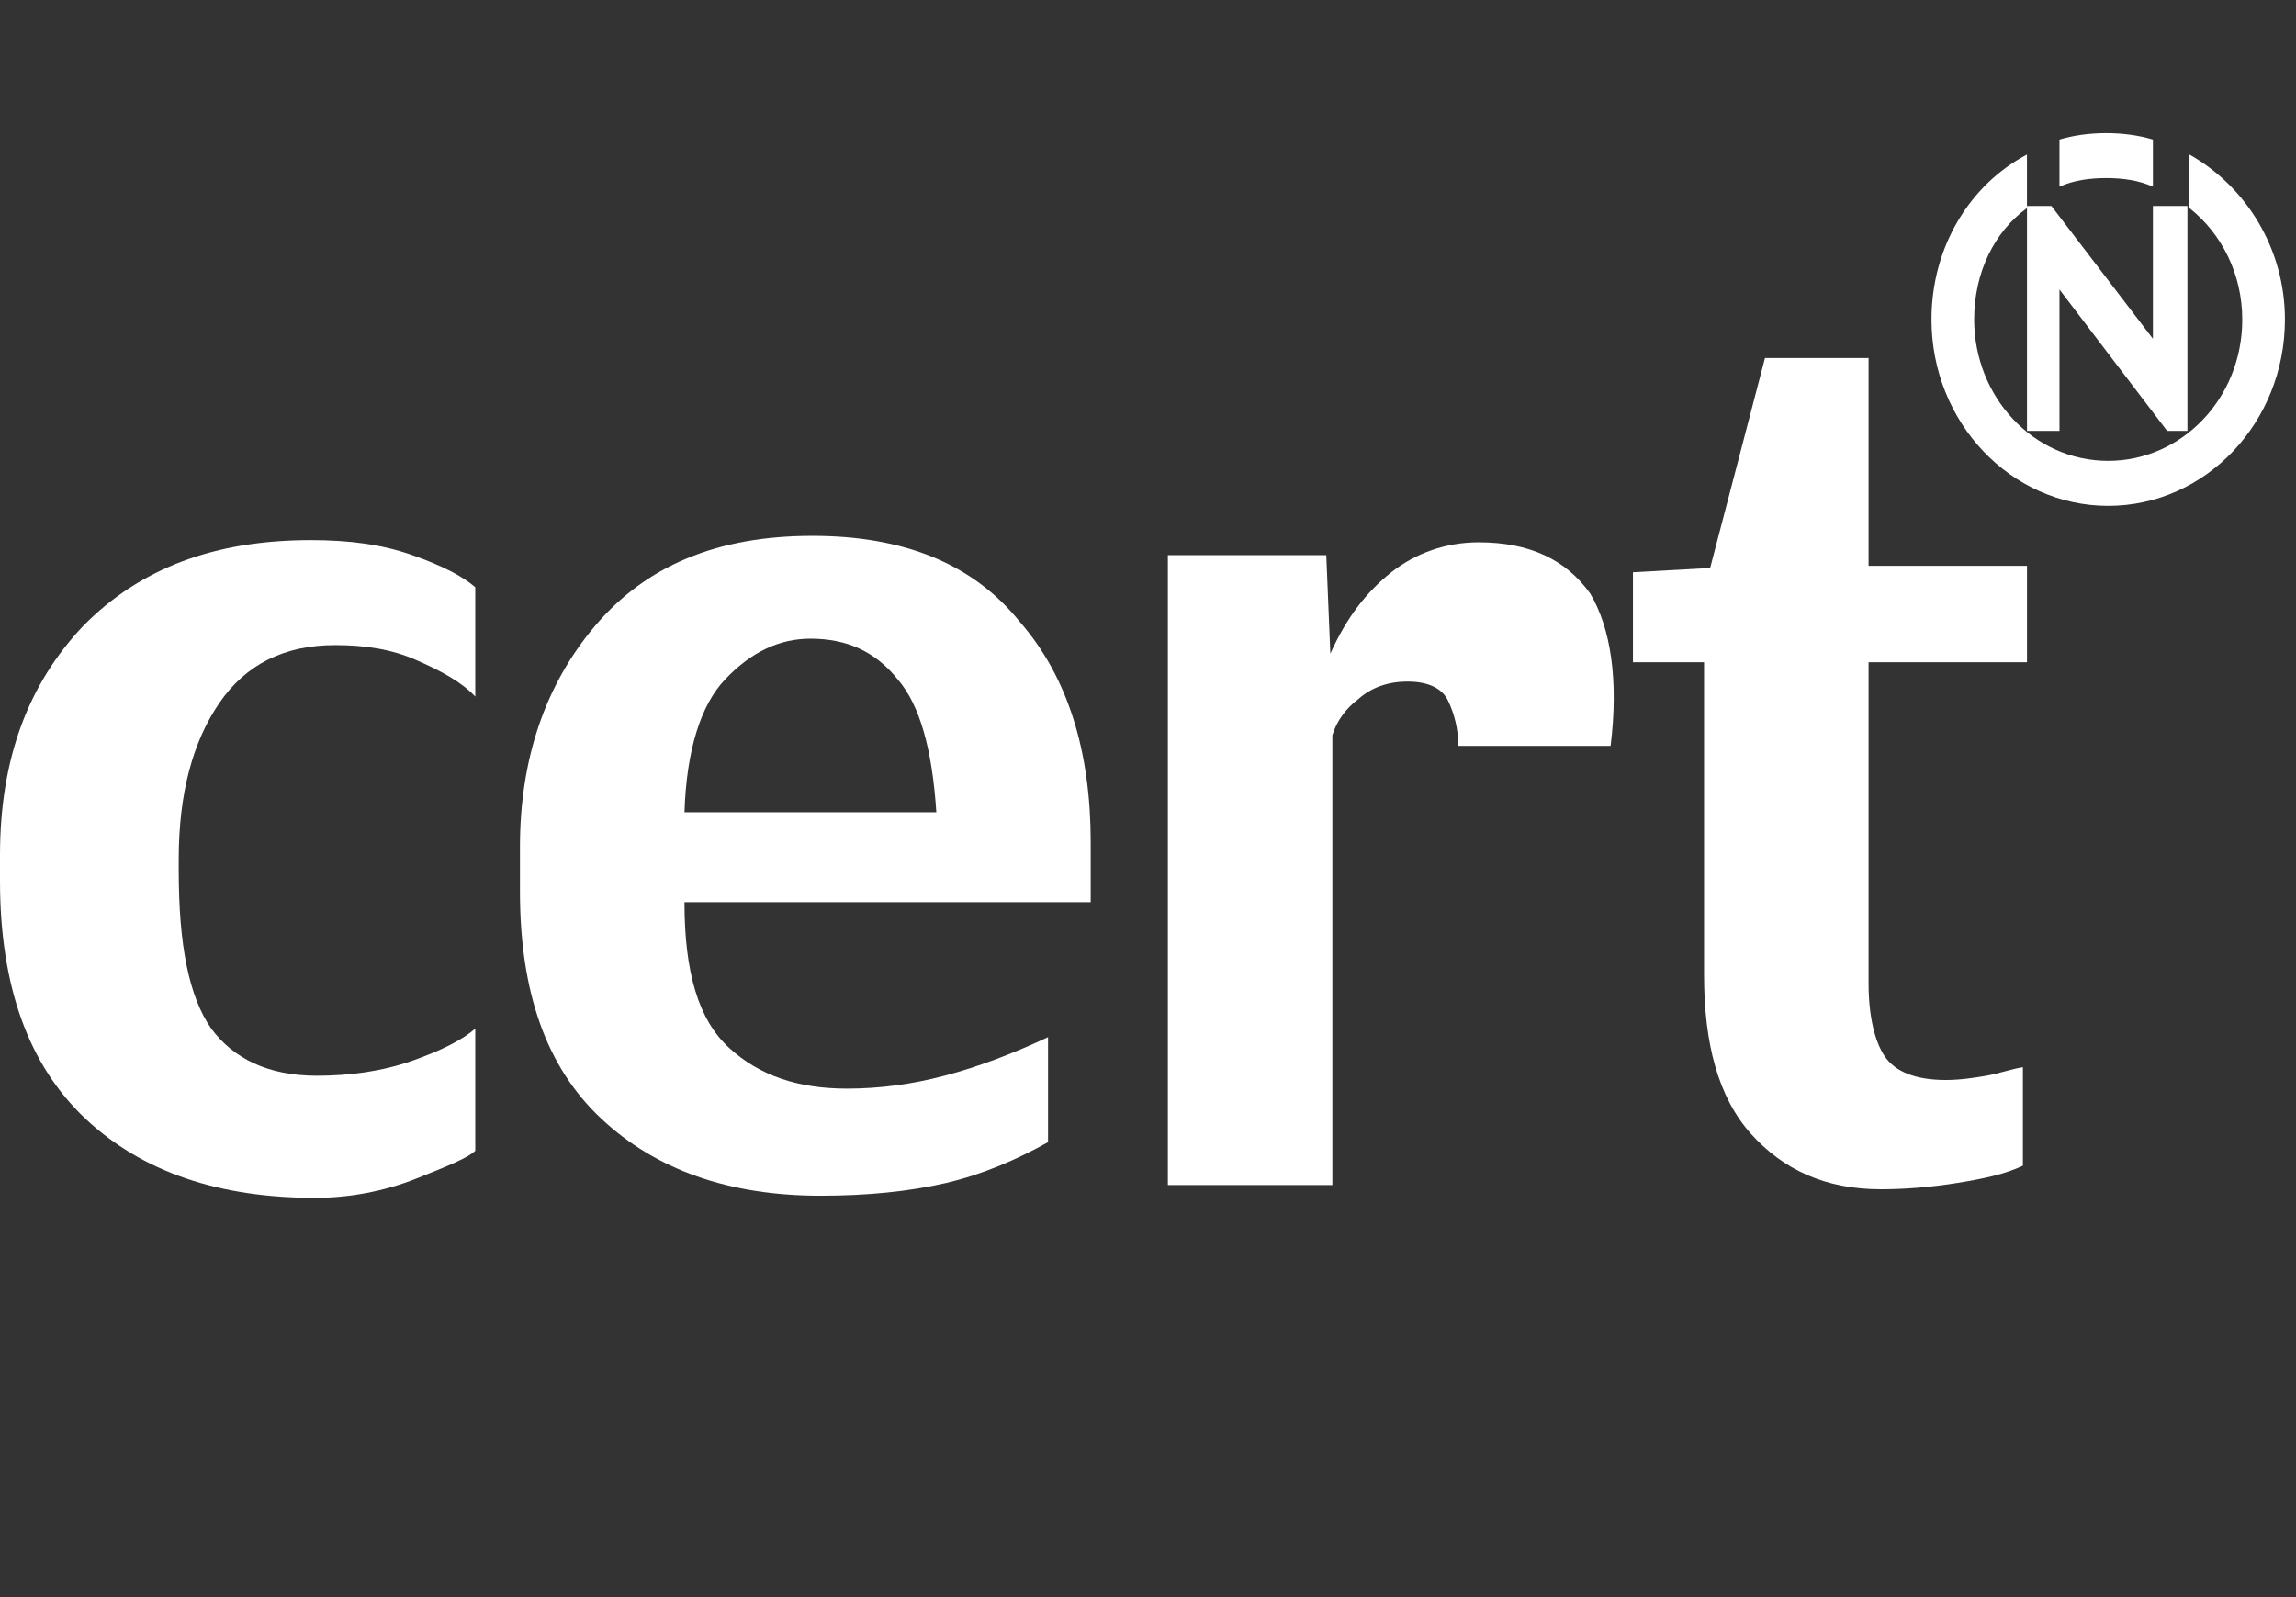
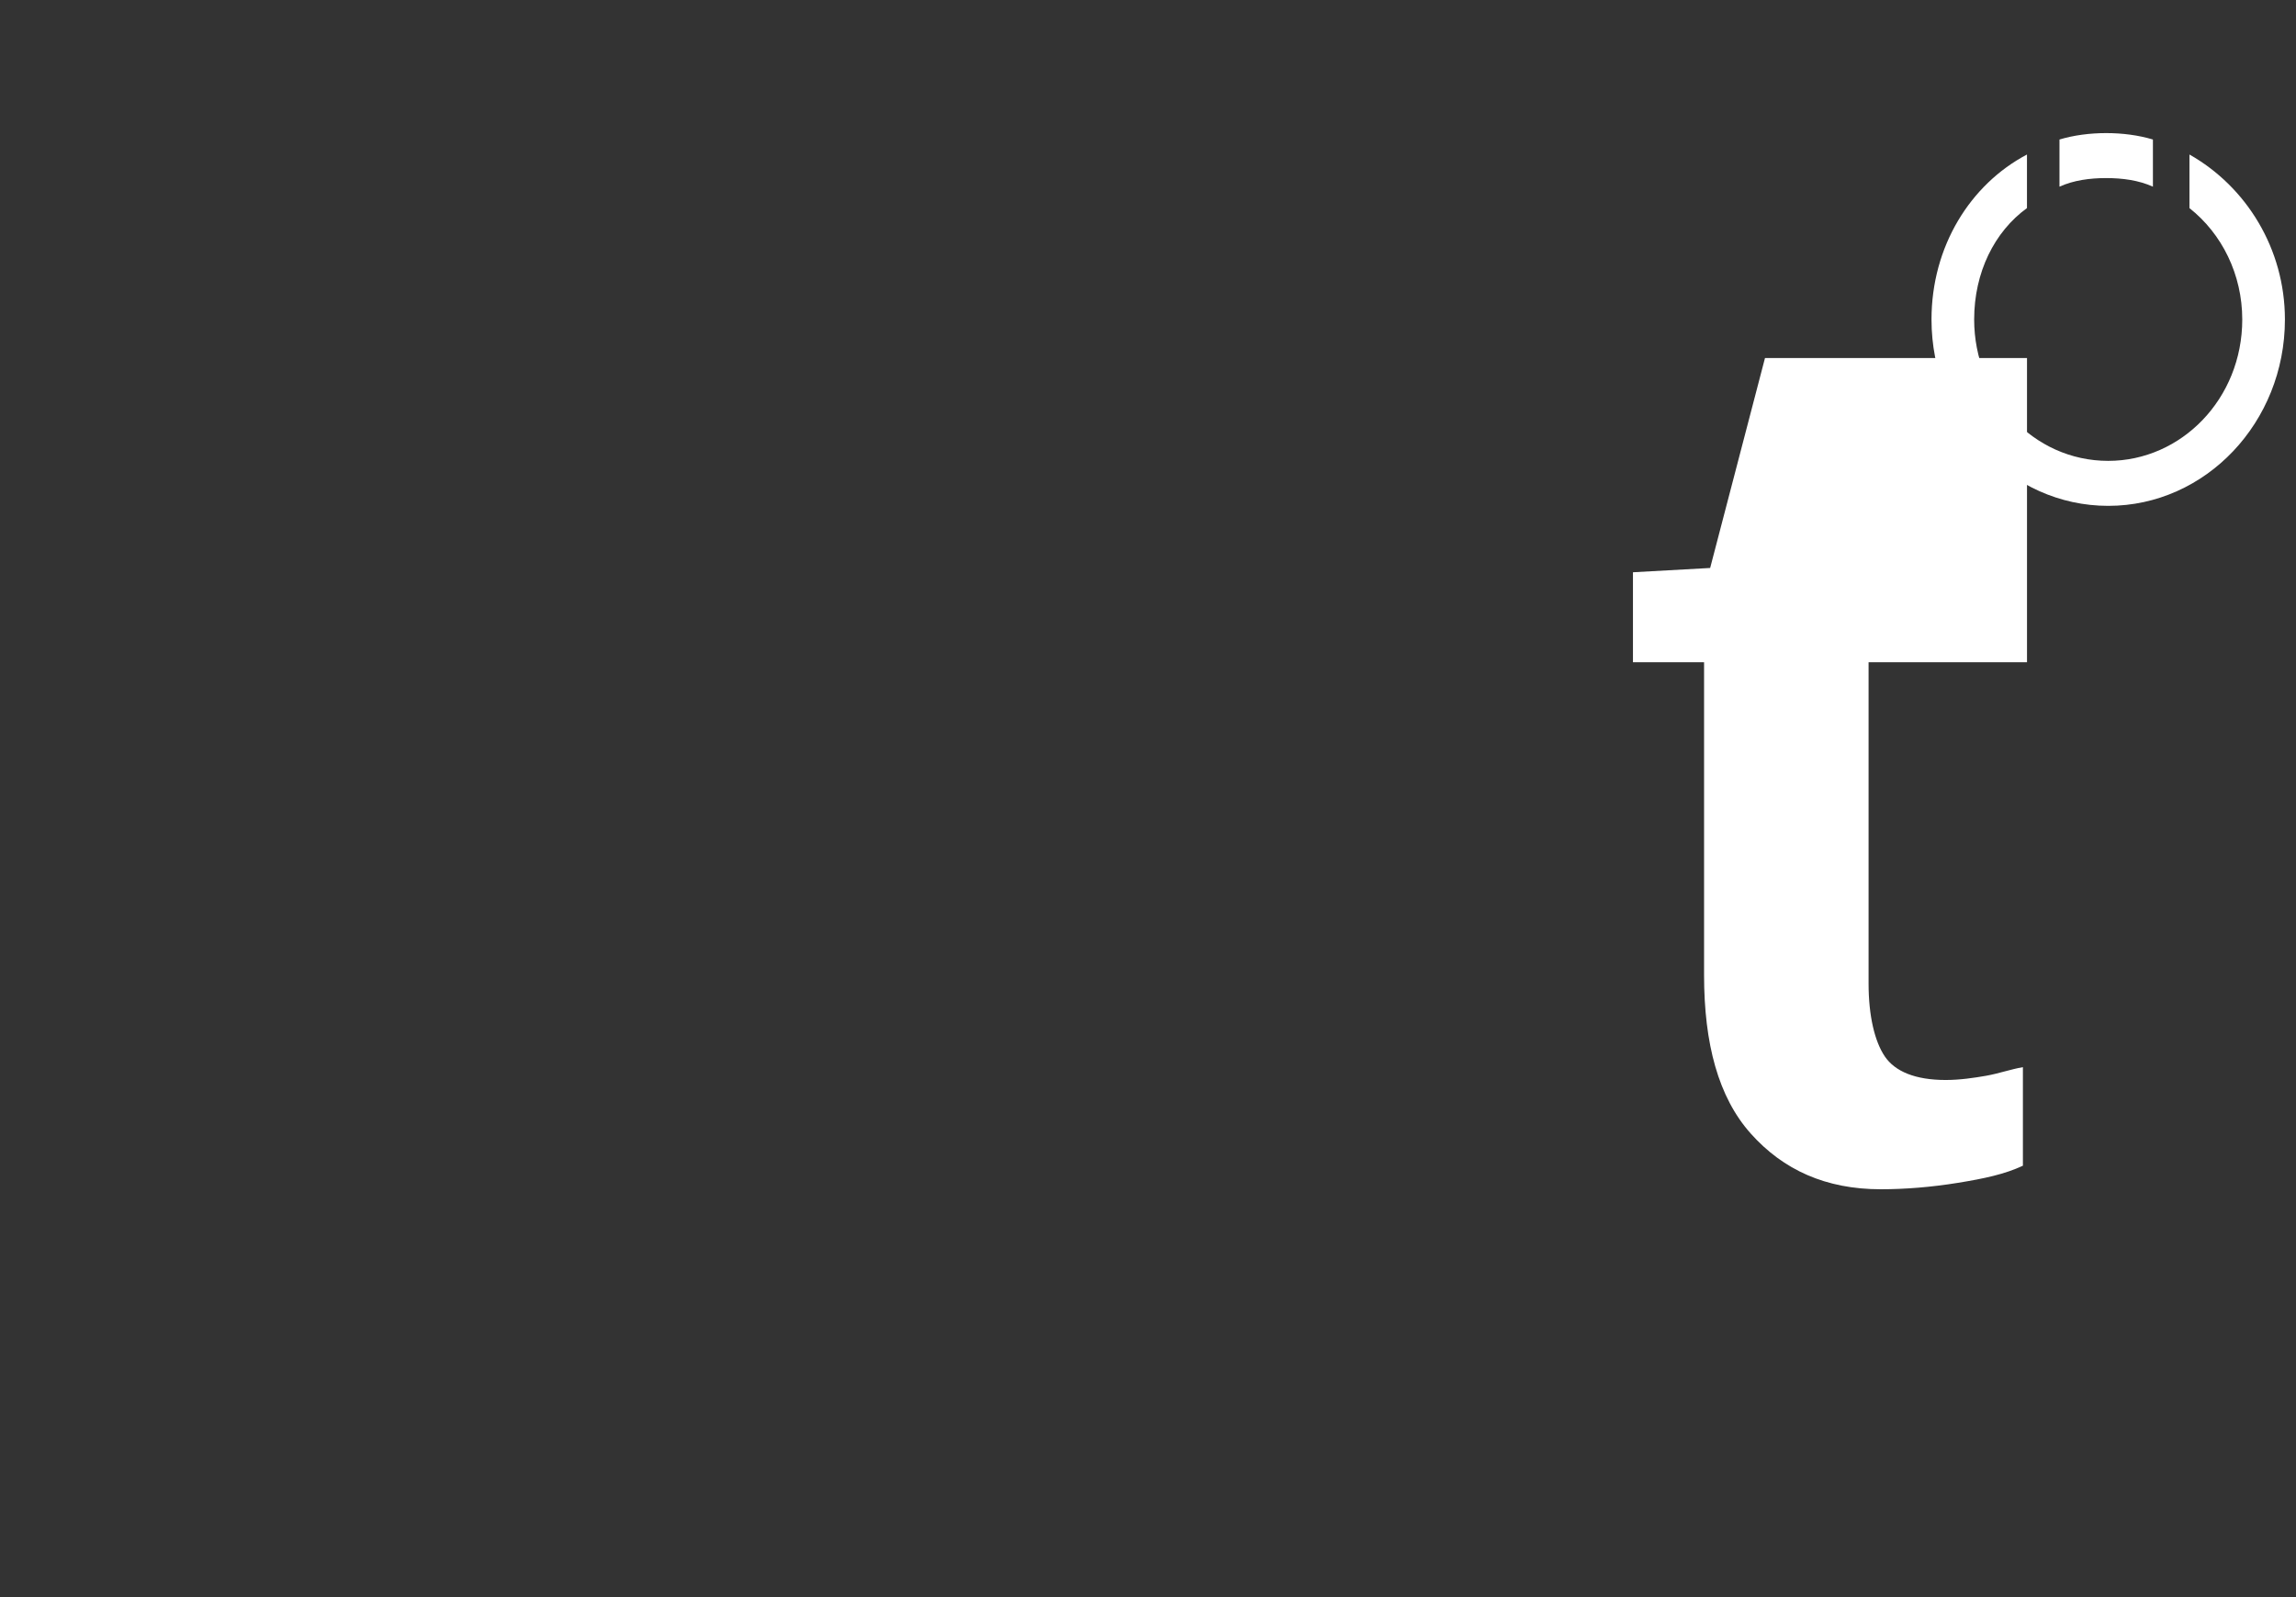
<svg xmlns="http://www.w3.org/2000/svg" width="69" height="48" viewBox="0 0 69 48" fill="none">
  <rect x="0" y="0" width="69" height="48" fill="#333333" stroke="none" />
  <g clip-path="url(#clip0_573_56260)">
-     <path d="M65.737 12.95H65.127L61.892 8.701V12.95H60.916V6.189H61.648L64.7 10.181V6.189H65.737V12.95Z" fill="white" />
-     <path d="M14.283 34.584C14.1 34.777 13.489 35.034 12.513 35.42C11.536 35.807 10.498 36 9.461 36C6.592 36 4.273 35.227 2.564 33.618C0.855 32.008 0 29.626 0 26.471V25.698C0 22.801 0.855 20.547 2.503 18.809C4.212 17.07 6.47 16.233 9.339 16.233C10.498 16.233 11.475 16.362 12.391 16.684C13.306 17.006 13.917 17.328 14.283 17.65V20.934C13.855 20.483 13.245 20.161 12.513 19.839C11.78 19.517 10.987 19.388 10.071 19.388C8.545 19.388 7.386 19.968 6.592 21.127C5.799 22.286 5.371 23.831 5.371 25.827V26.149C5.371 28.402 5.676 29.948 6.348 30.913C7.019 31.815 8.057 32.33 9.522 32.33C10.498 32.33 11.475 32.201 12.391 31.879C13.306 31.557 13.917 31.235 14.283 30.913V34.584Z" fill="white" />
-     <path fill-rule="evenodd" clip-rule="evenodd" d="M32.778 27.115H20.57C20.57 29.24 20.997 30.656 21.913 31.493C22.828 32.33 23.988 32.717 25.453 32.717C26.43 32.717 27.406 32.588 28.383 32.33C29.359 32.073 30.397 31.686 31.496 31.171V34.326C30.58 34.841 29.543 35.292 28.444 35.55C27.345 35.807 26.063 35.936 24.66 35.936C21.913 35.936 19.715 35.163 18.067 33.618C16.419 32.073 15.626 29.819 15.626 26.793V25.441C15.626 22.866 16.358 20.612 17.884 18.809C19.41 17.006 21.547 16.105 24.415 16.105C27.162 16.105 29.237 16.942 30.641 18.68C32.106 20.355 32.778 22.608 32.778 25.312C32.778 25.312 32.778 25.57 32.778 26.085C32.778 26.664 32.778 26.986 32.778 27.115ZM28.139 24.411C28.017 22.544 27.65 21.192 26.979 20.419C26.308 19.582 25.453 19.195 24.354 19.195C23.439 19.195 22.584 19.582 21.791 20.419C21.058 21.192 20.631 22.544 20.57 24.411H28.139Z" fill="white" />
-     <path d="M48.403 22.416H43.825C43.825 21.9 43.703 21.45 43.52 21.063C43.337 20.677 42.91 20.484 42.3 20.484C41.689 20.484 41.201 20.677 40.835 20.999C40.407 21.321 40.163 21.707 40.041 22.094V35.615H35.097V16.685H39.858L39.98 19.647C40.468 18.552 41.079 17.78 41.811 17.2C42.544 16.621 43.459 16.299 44.436 16.299C45.962 16.299 47.06 16.814 47.793 17.844C48.403 18.874 48.648 20.42 48.403 22.416Z" fill="white" />
-     <path d="M60.916 19.903H56.155V29.561C56.155 30.527 56.338 31.299 56.643 31.75C56.948 32.201 57.558 32.458 58.474 32.458C58.901 32.458 59.328 32.394 59.695 32.33C60.061 32.265 60.427 32.136 60.793 32.072V35.034C60.244 35.291 59.634 35.42 58.84 35.549C58.047 35.678 57.253 35.742 56.521 35.742C54.873 35.742 53.591 35.163 52.614 34.068C51.638 32.974 51.211 31.364 51.211 29.303V19.903H49.074V17.199L51.394 17.07L53.042 10.76H56.155V17.006H60.916V19.903Z" fill="white" />
+     <path d="M60.916 19.903H56.155V29.561C56.155 30.527 56.338 31.299 56.643 31.75C56.948 32.201 57.558 32.458 58.474 32.458C58.901 32.458 59.328 32.394 59.695 32.33C60.061 32.265 60.427 32.136 60.793 32.072V35.034C60.244 35.291 59.634 35.42 58.84 35.549C58.047 35.678 57.253 35.742 56.521 35.742C54.873 35.742 53.591 35.163 52.614 34.068C51.638 32.974 51.211 31.364 51.211 29.303V19.903H49.074V17.199L51.394 17.07L53.042 10.76H56.155H60.916V19.903Z" fill="white" />
    <path d="M61.892 4.193C62.319 4.064 62.807 4 63.296 4C63.784 4 64.272 4.064 64.7 4.193V5.61C64.272 5.417 63.784 5.352 63.296 5.352C62.807 5.352 62.319 5.417 61.892 5.61V4.193ZM59.328 9.602C59.328 11.919 61.098 13.851 63.357 13.851C65.554 13.851 67.385 11.984 67.385 9.602C67.385 8.249 66.775 7.026 65.798 6.254V4.644C67.507 5.61 68.667 7.477 68.667 9.602C68.667 12.692 66.286 15.203 63.357 15.203C60.427 15.203 58.046 12.692 58.046 9.602C58.046 7.412 59.206 5.545 60.915 4.644V6.254C59.938 6.962 59.328 8.185 59.328 9.602Z" fill="white" />
  </g>
  <defs>
    <clipPath id="clip0_573_56260">
      <rect width="68.667" height="32" fill="white" transform="translate(0 4)" />
    </clipPath>
  </defs>
</svg>